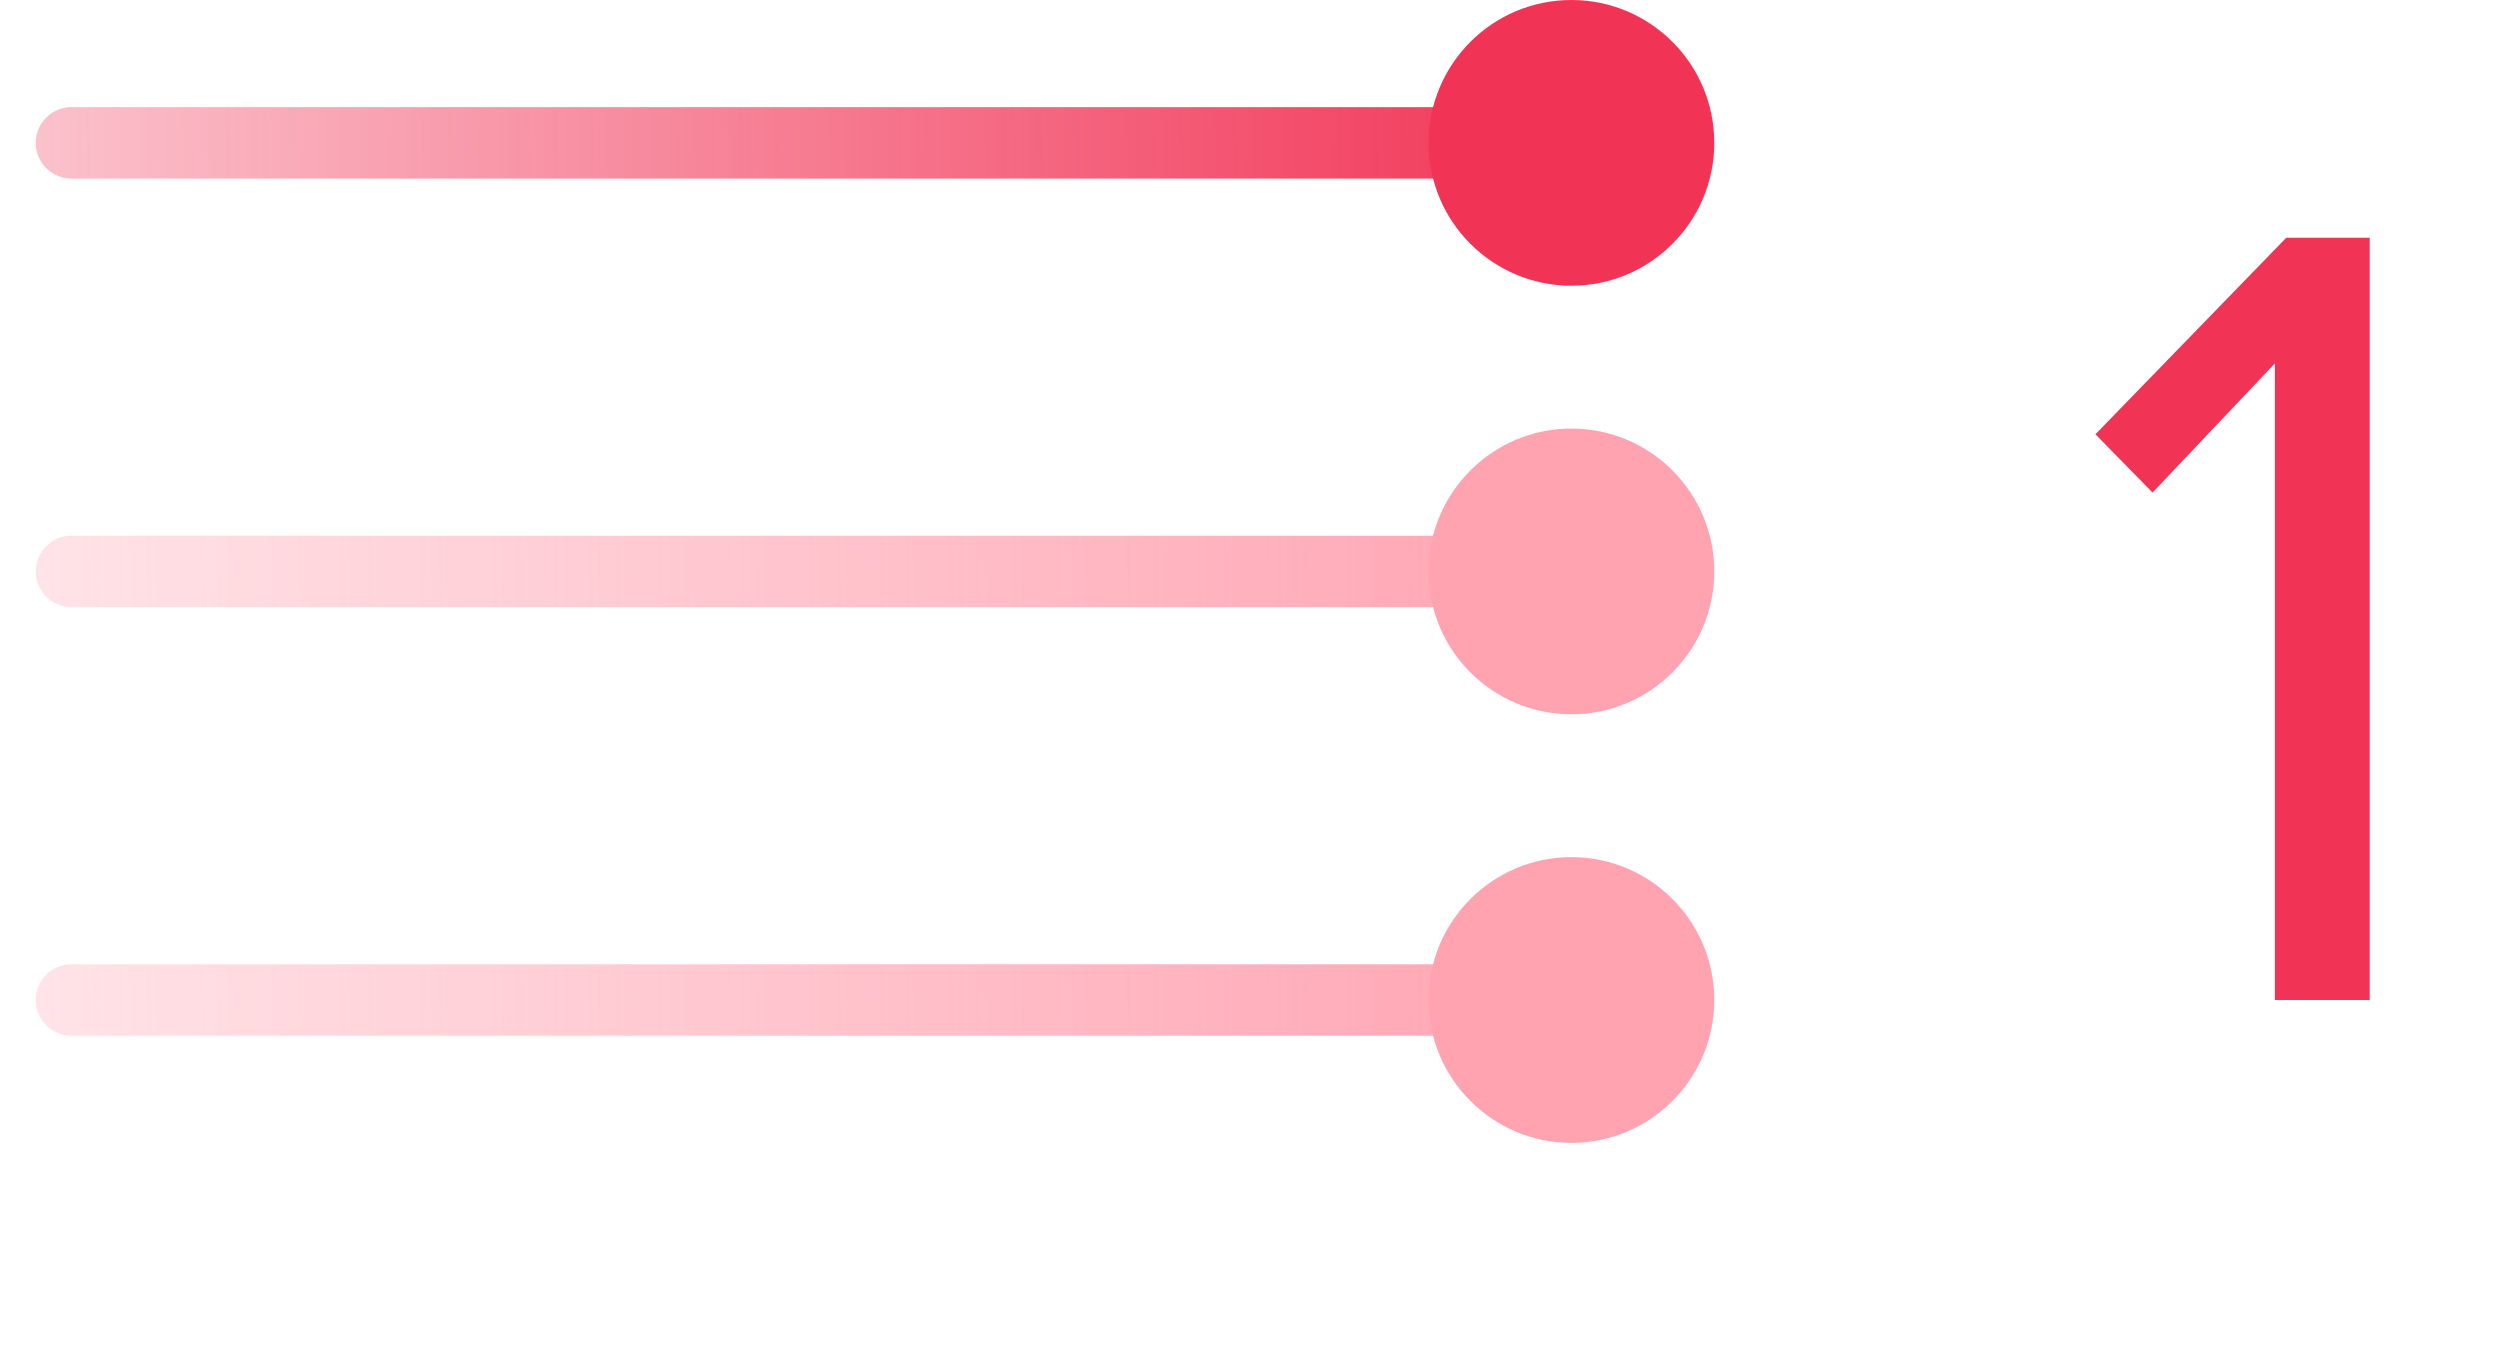
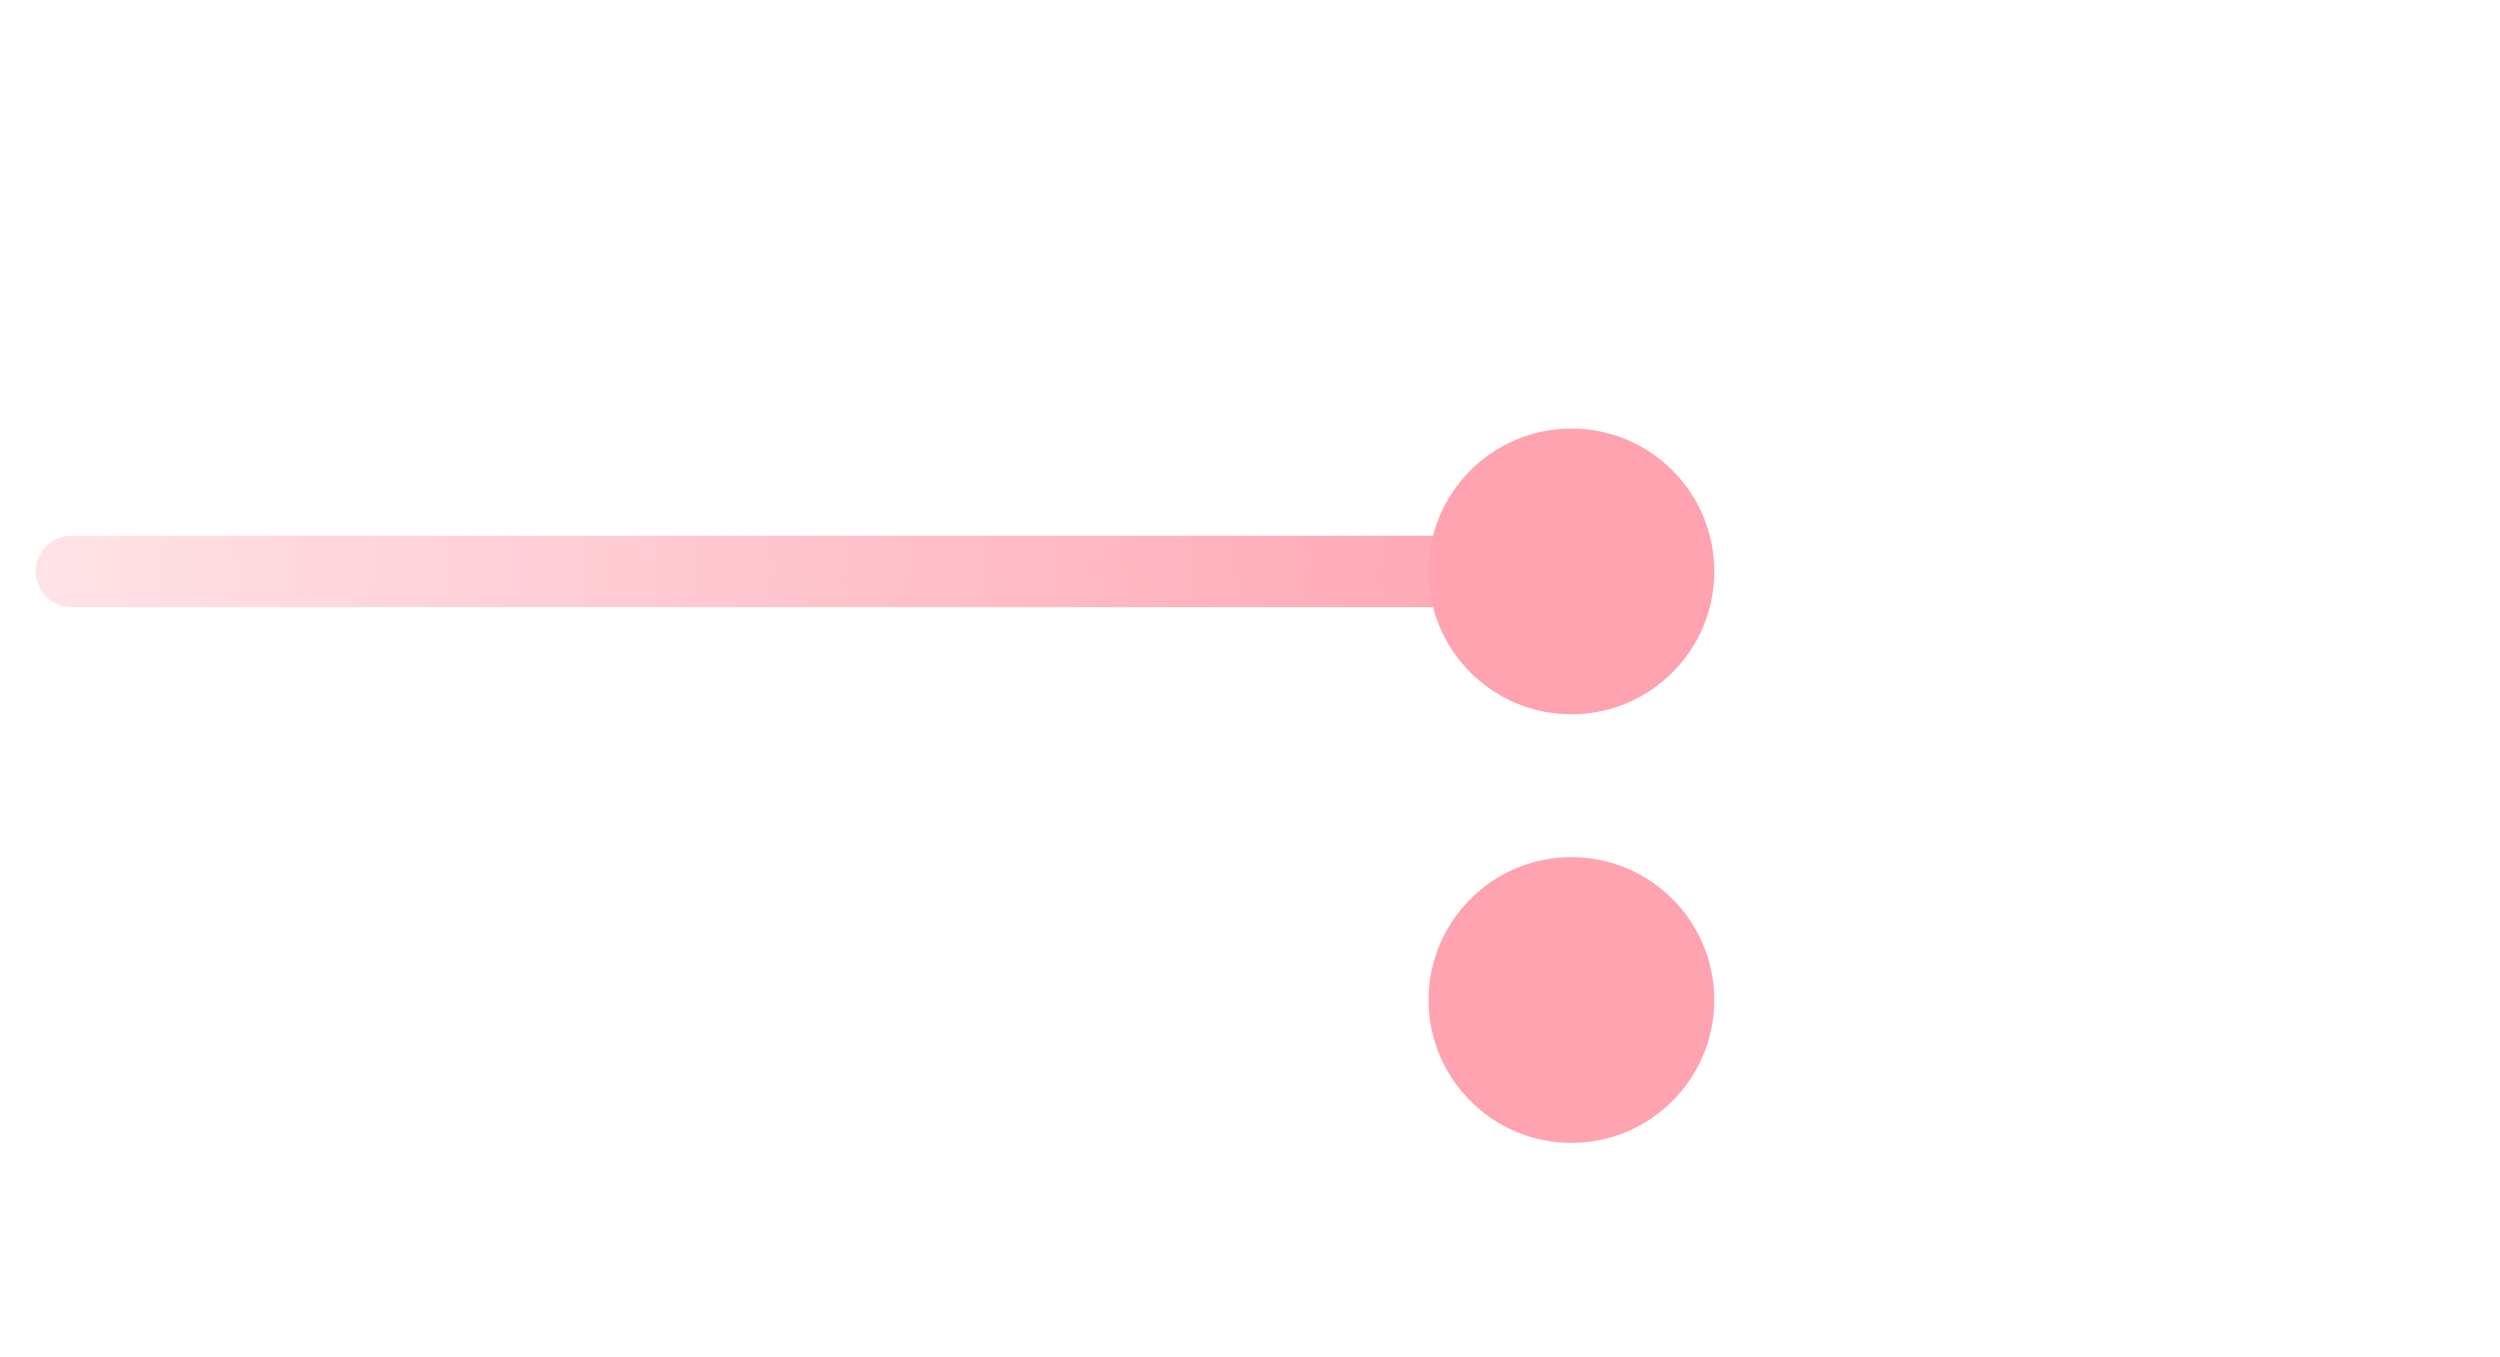
<svg xmlns="http://www.w3.org/2000/svg" width="35" height="19" viewBox="0 0 35 19" fill="none">
-   <path d="M23 2L1 2" stroke="url(#paint0_linear_14_297)" stroke-linecap="round" />
-   <circle cx="22" cy="2" r="2" fill="#F13355" />
  <path d="M23 8L1 8" stroke="url(#paint1_linear_14_297)" stroke-linecap="round" />
  <circle cx="22" cy="8" r="2" fill="#FFA3B1" />
-   <path d="M23 14L1 14" stroke="url(#paint2_linear_14_297)" stroke-linecap="round" />
  <circle cx="22" cy="14" r="2" fill="#FFA3B1" />
-   <path d="M33.176 14H31.848V5.088L30.136 6.896L29.336 6.08L32.008 3.328H33.176V14Z" fill="#F13355" />
  <defs>
    <linearGradient id="paint0_linear_14_297" x1="22.5" y1="1.5" x2="-9" y2="2" gradientUnits="userSpaceOnUse">
      <stop stop-color="#F13355" />
      <stop offset="1" stop-color="#F13355" stop-opacity="0" />
    </linearGradient>
    <linearGradient id="paint1_linear_14_297" x1="22.5" y1="7.5" x2="-9" y2="8" gradientUnits="userSpaceOnUse">
      <stop stop-color="#FFA3B1" />
      <stop offset="1" stop-color="#FFA3B1" stop-opacity="0" />
    </linearGradient>
    <linearGradient id="paint2_linear_14_297" x1="22.5" y1="13.5" x2="-9" y2="14" gradientUnits="userSpaceOnUse">
      <stop stop-color="#FFA3B1" />
      <stop offset="1" stop-color="#FFA3B1" stop-opacity="0" />
    </linearGradient>
  </defs>
</svg>